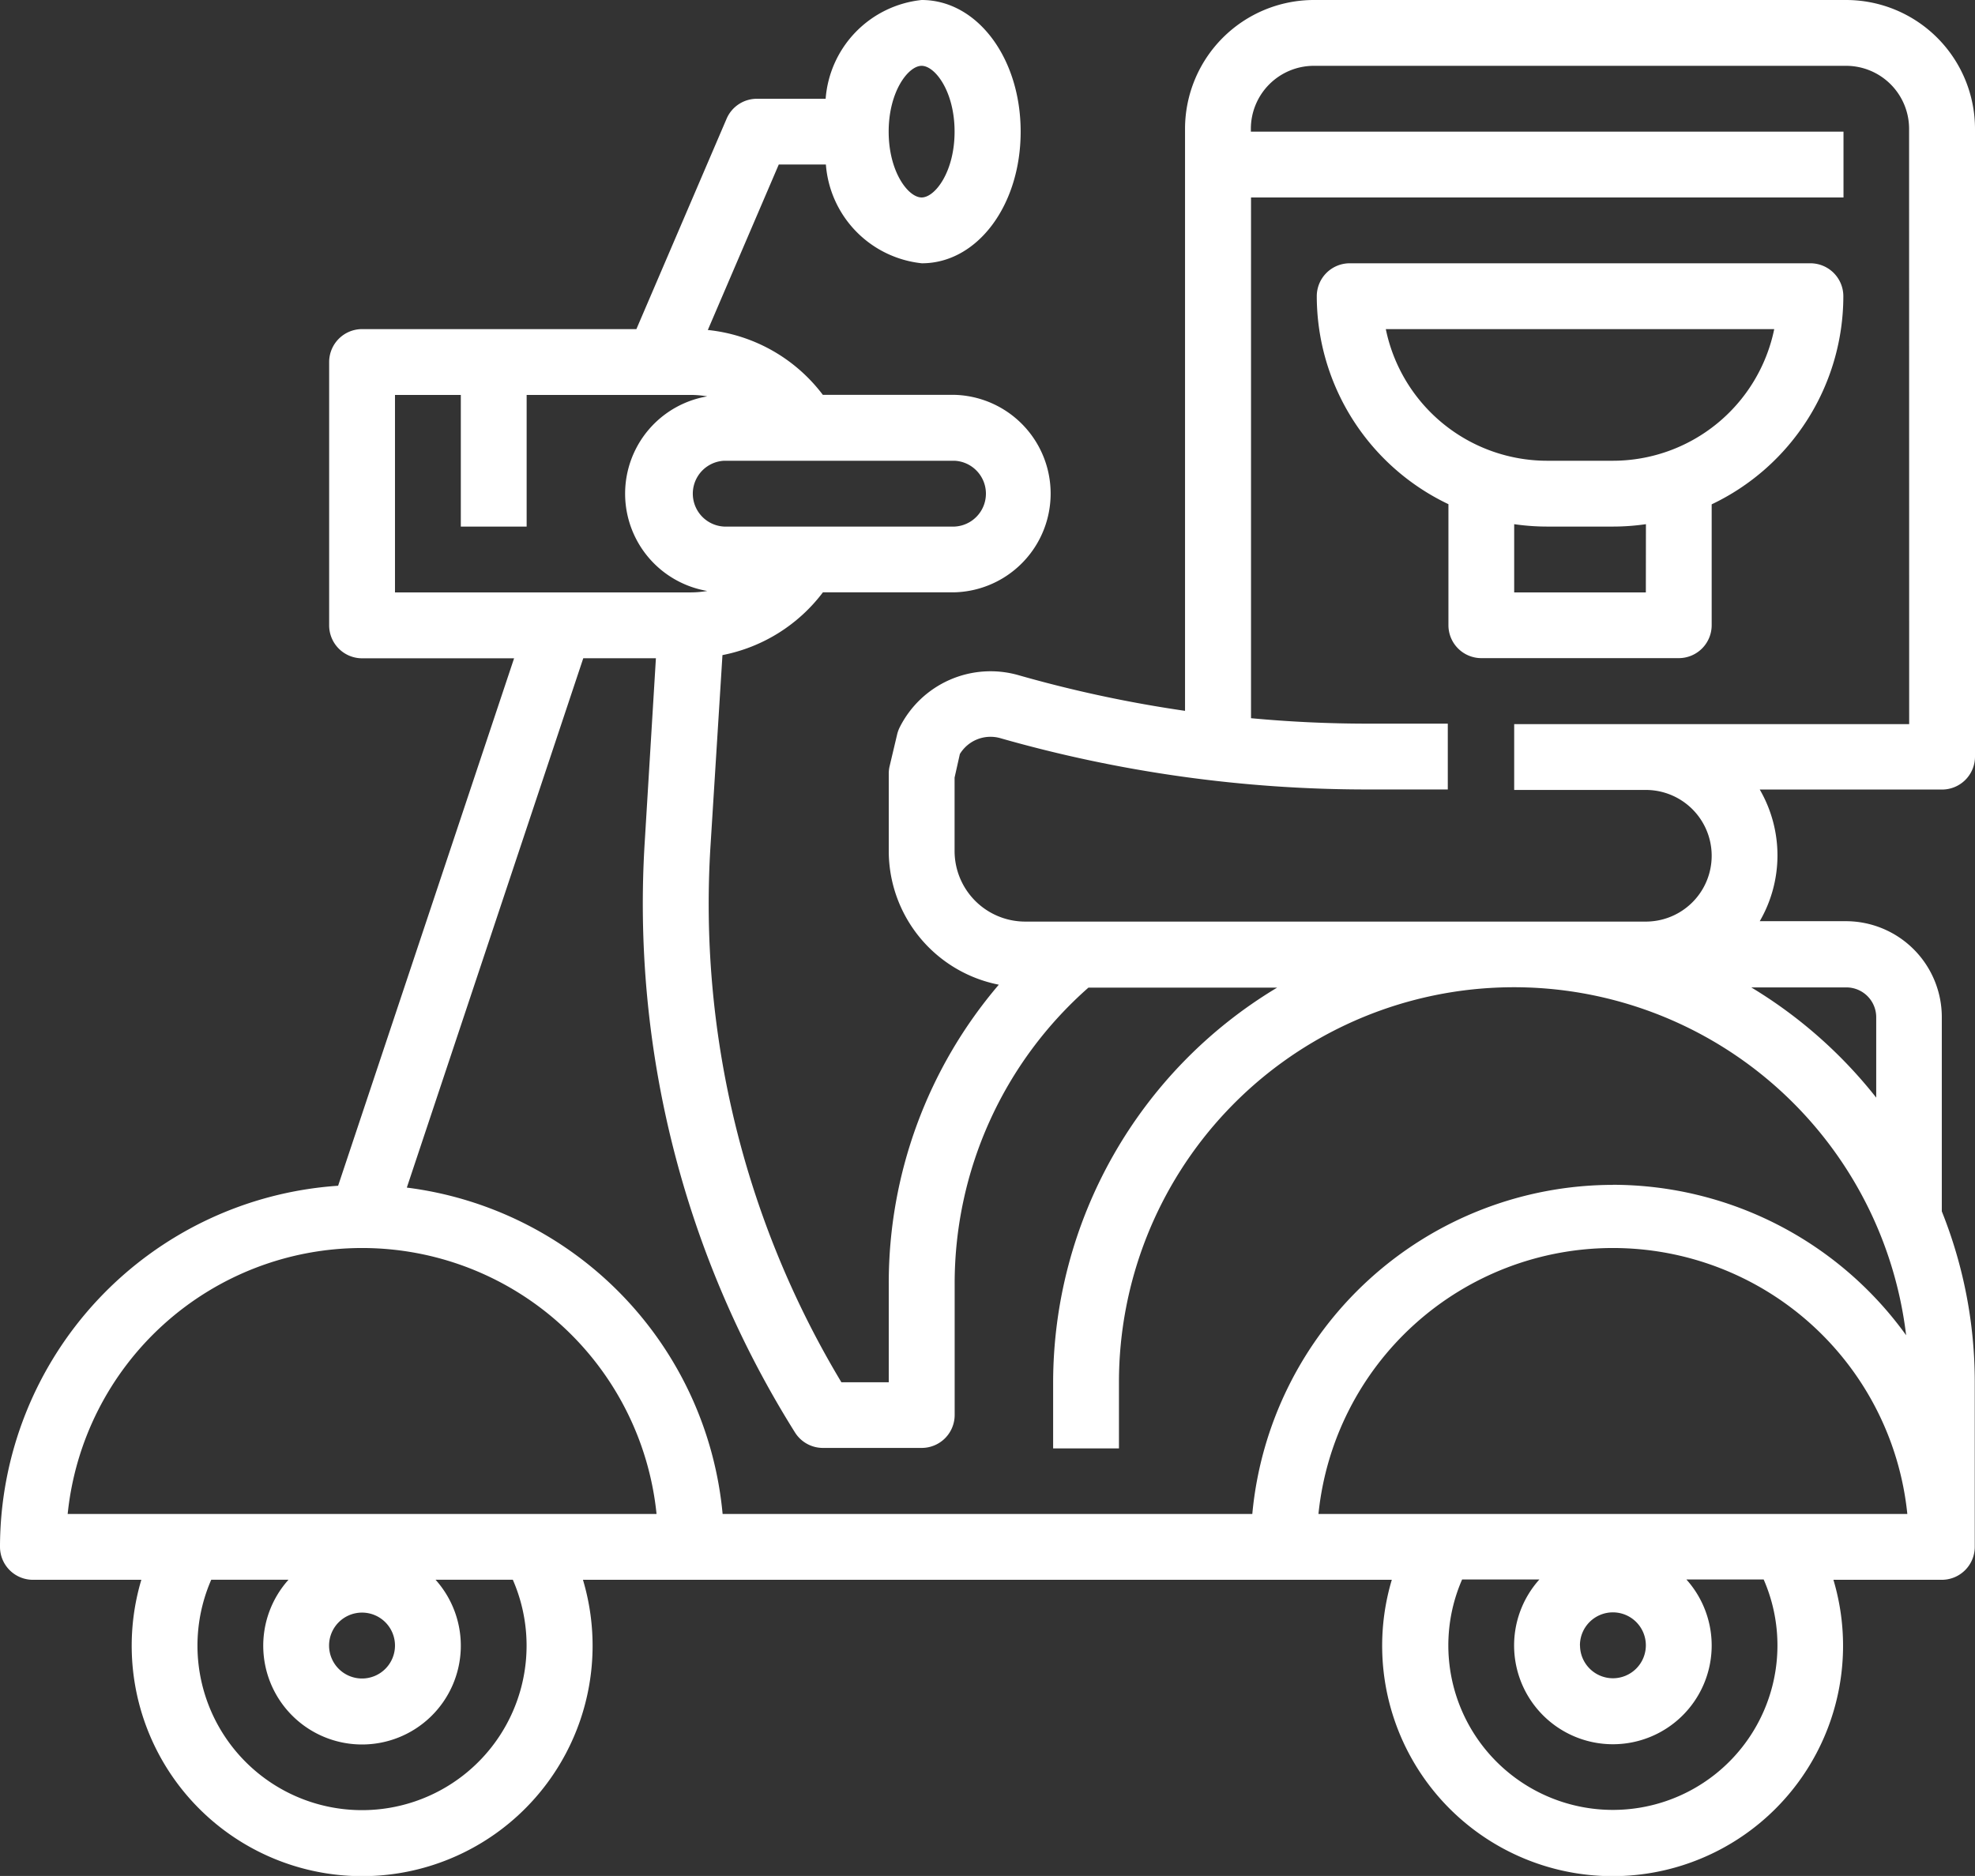
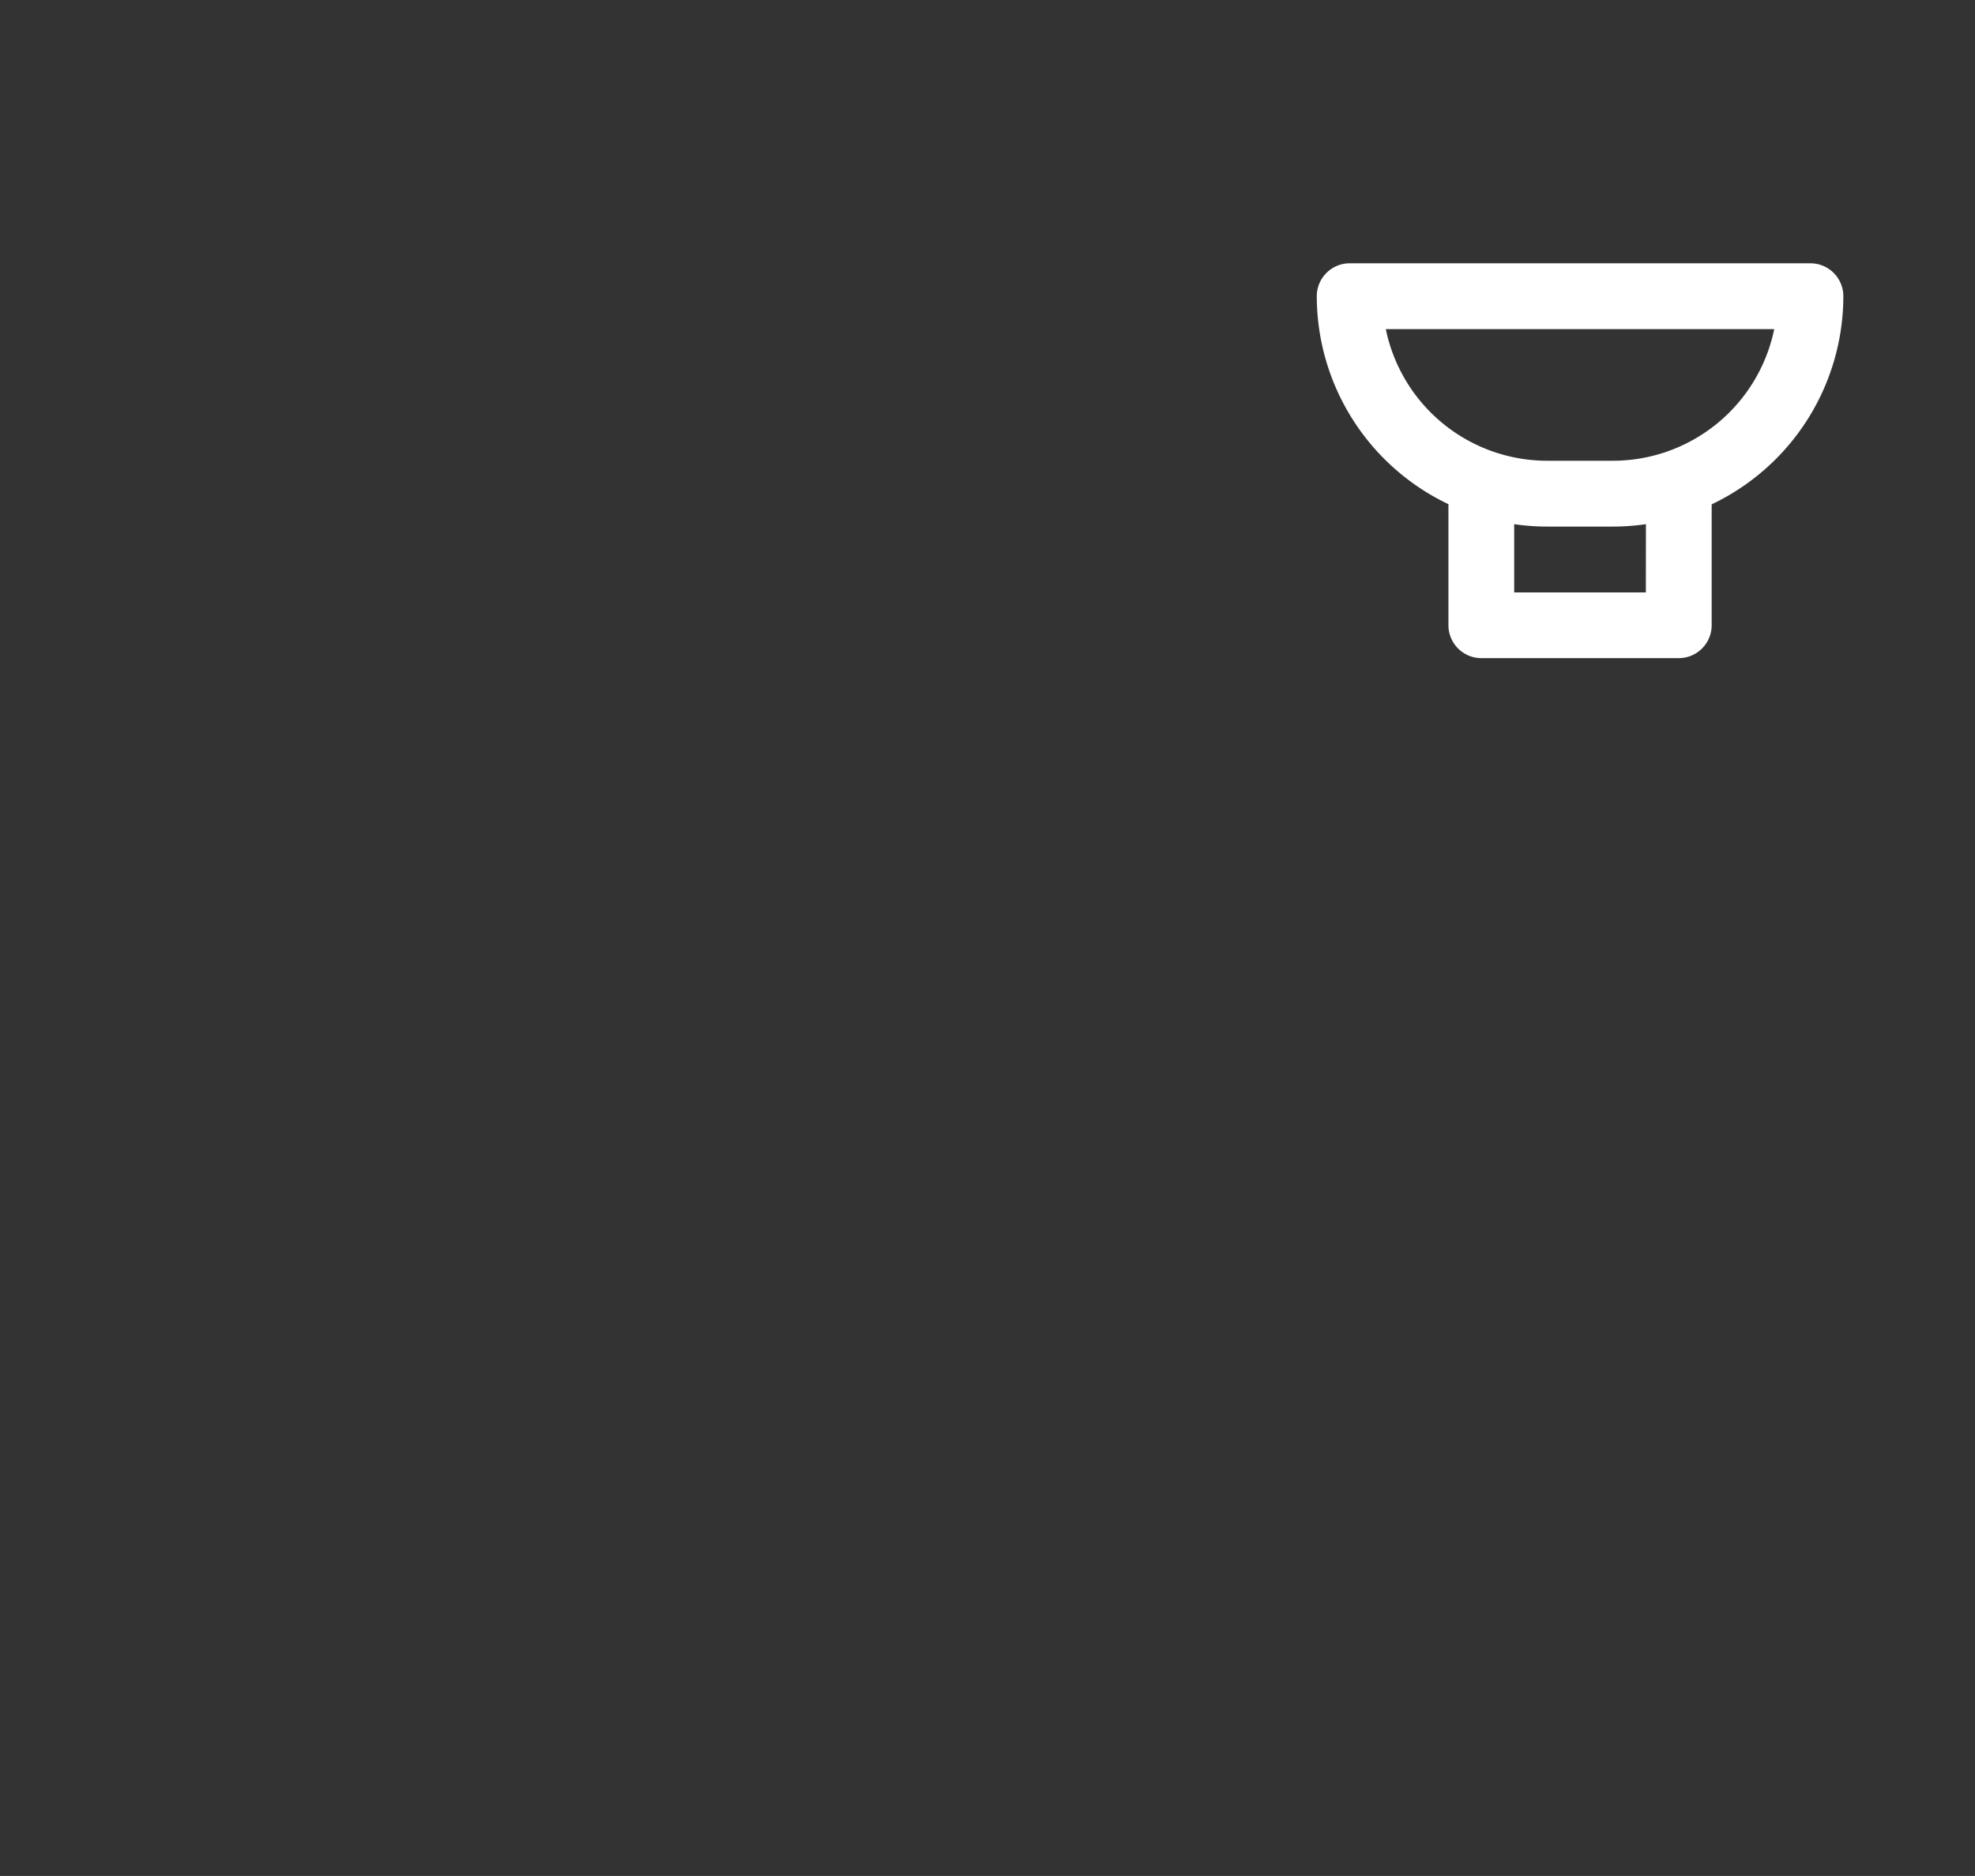
<svg xmlns="http://www.w3.org/2000/svg" width="24.691" height="23.456" viewBox="0 0 24.691 23.456">
  <rect x="0" y="0" width="24.691" height="23.456" fill="#333333" stroke="none" />
  <g id="home-delivery" transform="translate(-16 -32)">
-     <path id="Path_296" data-name="Path 296" d="M39.08,32H32.425a1.612,1.612,0,0,0-1.61,1.61v7.278a15.885,15.885,0,0,1-2.082-.446,1.271,1.271,0,0,0-1.486.654.414.414,0,0,0-.032.09l-.093.393a.409.409,0,0,0-.011.094v.966a1.705,1.705,0,0,0,1.376,1.673,5.744,5.744,0,0,0-1.376,3.736v1.235h-.592a11.617,11.617,0,0,1-1.635-6.73l.148-2.362a2.069,2.069,0,0,0,1.256-.785h1.647a1.235,1.235,0,0,0,0-2.469H26.287a2.066,2.066,0,0,0-1.438-.811l.887-2.069h.589a1.344,1.344,0,0,0,1.2,1.235c.692,0,1.235-.723,1.235-1.646S28.215,32,27.522,32a1.344,1.344,0,0,0-1.2,1.235h-.86a.412.412,0,0,0-.378.249l-1.128,2.631H20.527a.412.412,0,0,0-.412.412v3.292a.412.412,0,0,0,.412.412h1.9l-2.2,6.595A4.532,4.532,0,0,0,16,51.341a.412.412,0,0,0,.412.412h1.355a2.881,2.881,0,1,0,5.521,0H33.4a2.881,2.881,0,1,0,5.521,0h1.355a.412.412,0,0,0,.412-.412V49.284a5.73,5.73,0,0,0-.412-2.138V44.718a1.2,1.2,0,0,0-1.2-1.2H38a1.64,1.64,0,0,0,0-1.646h2.279a.412.412,0,0,0,.412-.412V33.61A1.612,1.612,0,0,0,39.08,32Zm-11.558.823c.168,0,.412.321.412.823s-.244.823-.412.823-.412-.321-.412-.823S27.355,32.823,27.522,32.823Zm-2.469,4.938h2.881a.412.412,0,0,1,0,.823H25.053a.412.412,0,0,1,0-.823Zm-4.115,1.646V36.938h.823v1.646h.823V36.938h2.058a1.222,1.222,0,0,1,.2.018,1.234,1.234,0,0,0,0,2.433,1.223,1.223,0,0,1-.2.018Zm-.412,15.226a2.057,2.057,0,0,1-1.885-2.881h.966a1.235,1.235,0,1,0,1.838,0h.966a2.057,2.057,0,0,1-1.885,2.881Zm-.412-2.058a.412.412,0,1,1,.412.412.412.412,0,0,1-.412-.412ZM16.846,50.93a3.7,3.7,0,0,1,7.362,0Zm19.318,3.7a2.057,2.057,0,0,1-1.885-2.881h.966a1.235,1.235,0,1,0,1.838,0h.966a2.057,2.057,0,0,1-1.885,2.881Zm-.412-2.058a.412.412,0,1,1,.412.412A.412.412,0,0,1,35.753,52.576ZM32.483,50.93a3.7,3.7,0,0,1,7.362,0Zm3.681-4.115a4.533,4.533,0,0,0-4.508,4.115H25.034a4.535,4.535,0,0,0-3.948-4.081l2.206-6.619H24.2L24.062,42.5a12.439,12.439,0,0,0,1.877,7.411.412.412,0,0,0,.349.193h1.235a.412.412,0,0,0,.412-.412V48.049a4.926,4.926,0,0,1,1.672-3.7h2.359a5.764,5.764,0,0,0-2.8,4.938v.823h.823v-.823a4.938,4.938,0,0,1,9.841-.592A4.523,4.523,0,0,0,36.164,46.814Zm2.919-2.469a.373.373,0,0,1,.373.373v1.005a5.806,5.806,0,0,0-1.562-1.378Zm.785-3.292H34.93v.823h1.646a.823.823,0,0,1,0,1.646H28.817a.883.883,0,0,1-.883-.883v-.918L28,41.428a.448.448,0,0,1,.5-.2,16.709,16.709,0,0,0,4.591.643h1.009v-.823H33.1q-.732,0-1.46-.068V34.469h7.407v-.823H31.638V33.61a.788.788,0,0,1,.787-.787H39.08a.788.788,0,0,1,.787.787Z" transform="translate(0 0)" fill="#fff" />
    <path id="Path_297" data-name="Path 297" d="M342.173,96h-5.761a.412.412,0,0,0-.411.412,2.884,2.884,0,0,0,1.646,2.6v1.513a.412.412,0,0,0,.411.412h2.469a.412.412,0,0,0,.411-.412V99.014a2.884,2.884,0,0,0,1.646-2.6A.412.412,0,0,0,342.173,96Zm-2.058,4.115h-1.646v-.853a2.888,2.888,0,0,0,.412.03h.823a2.888,2.888,0,0,0,.412-.03Zm-.412-1.646h-.823a2.061,2.061,0,0,1-2.016-1.646h4.856A2.061,2.061,0,0,1,339.7,98.469Z" transform="translate(-303.539 -60.708)" fill="#fff" />
  </g>
</svg>